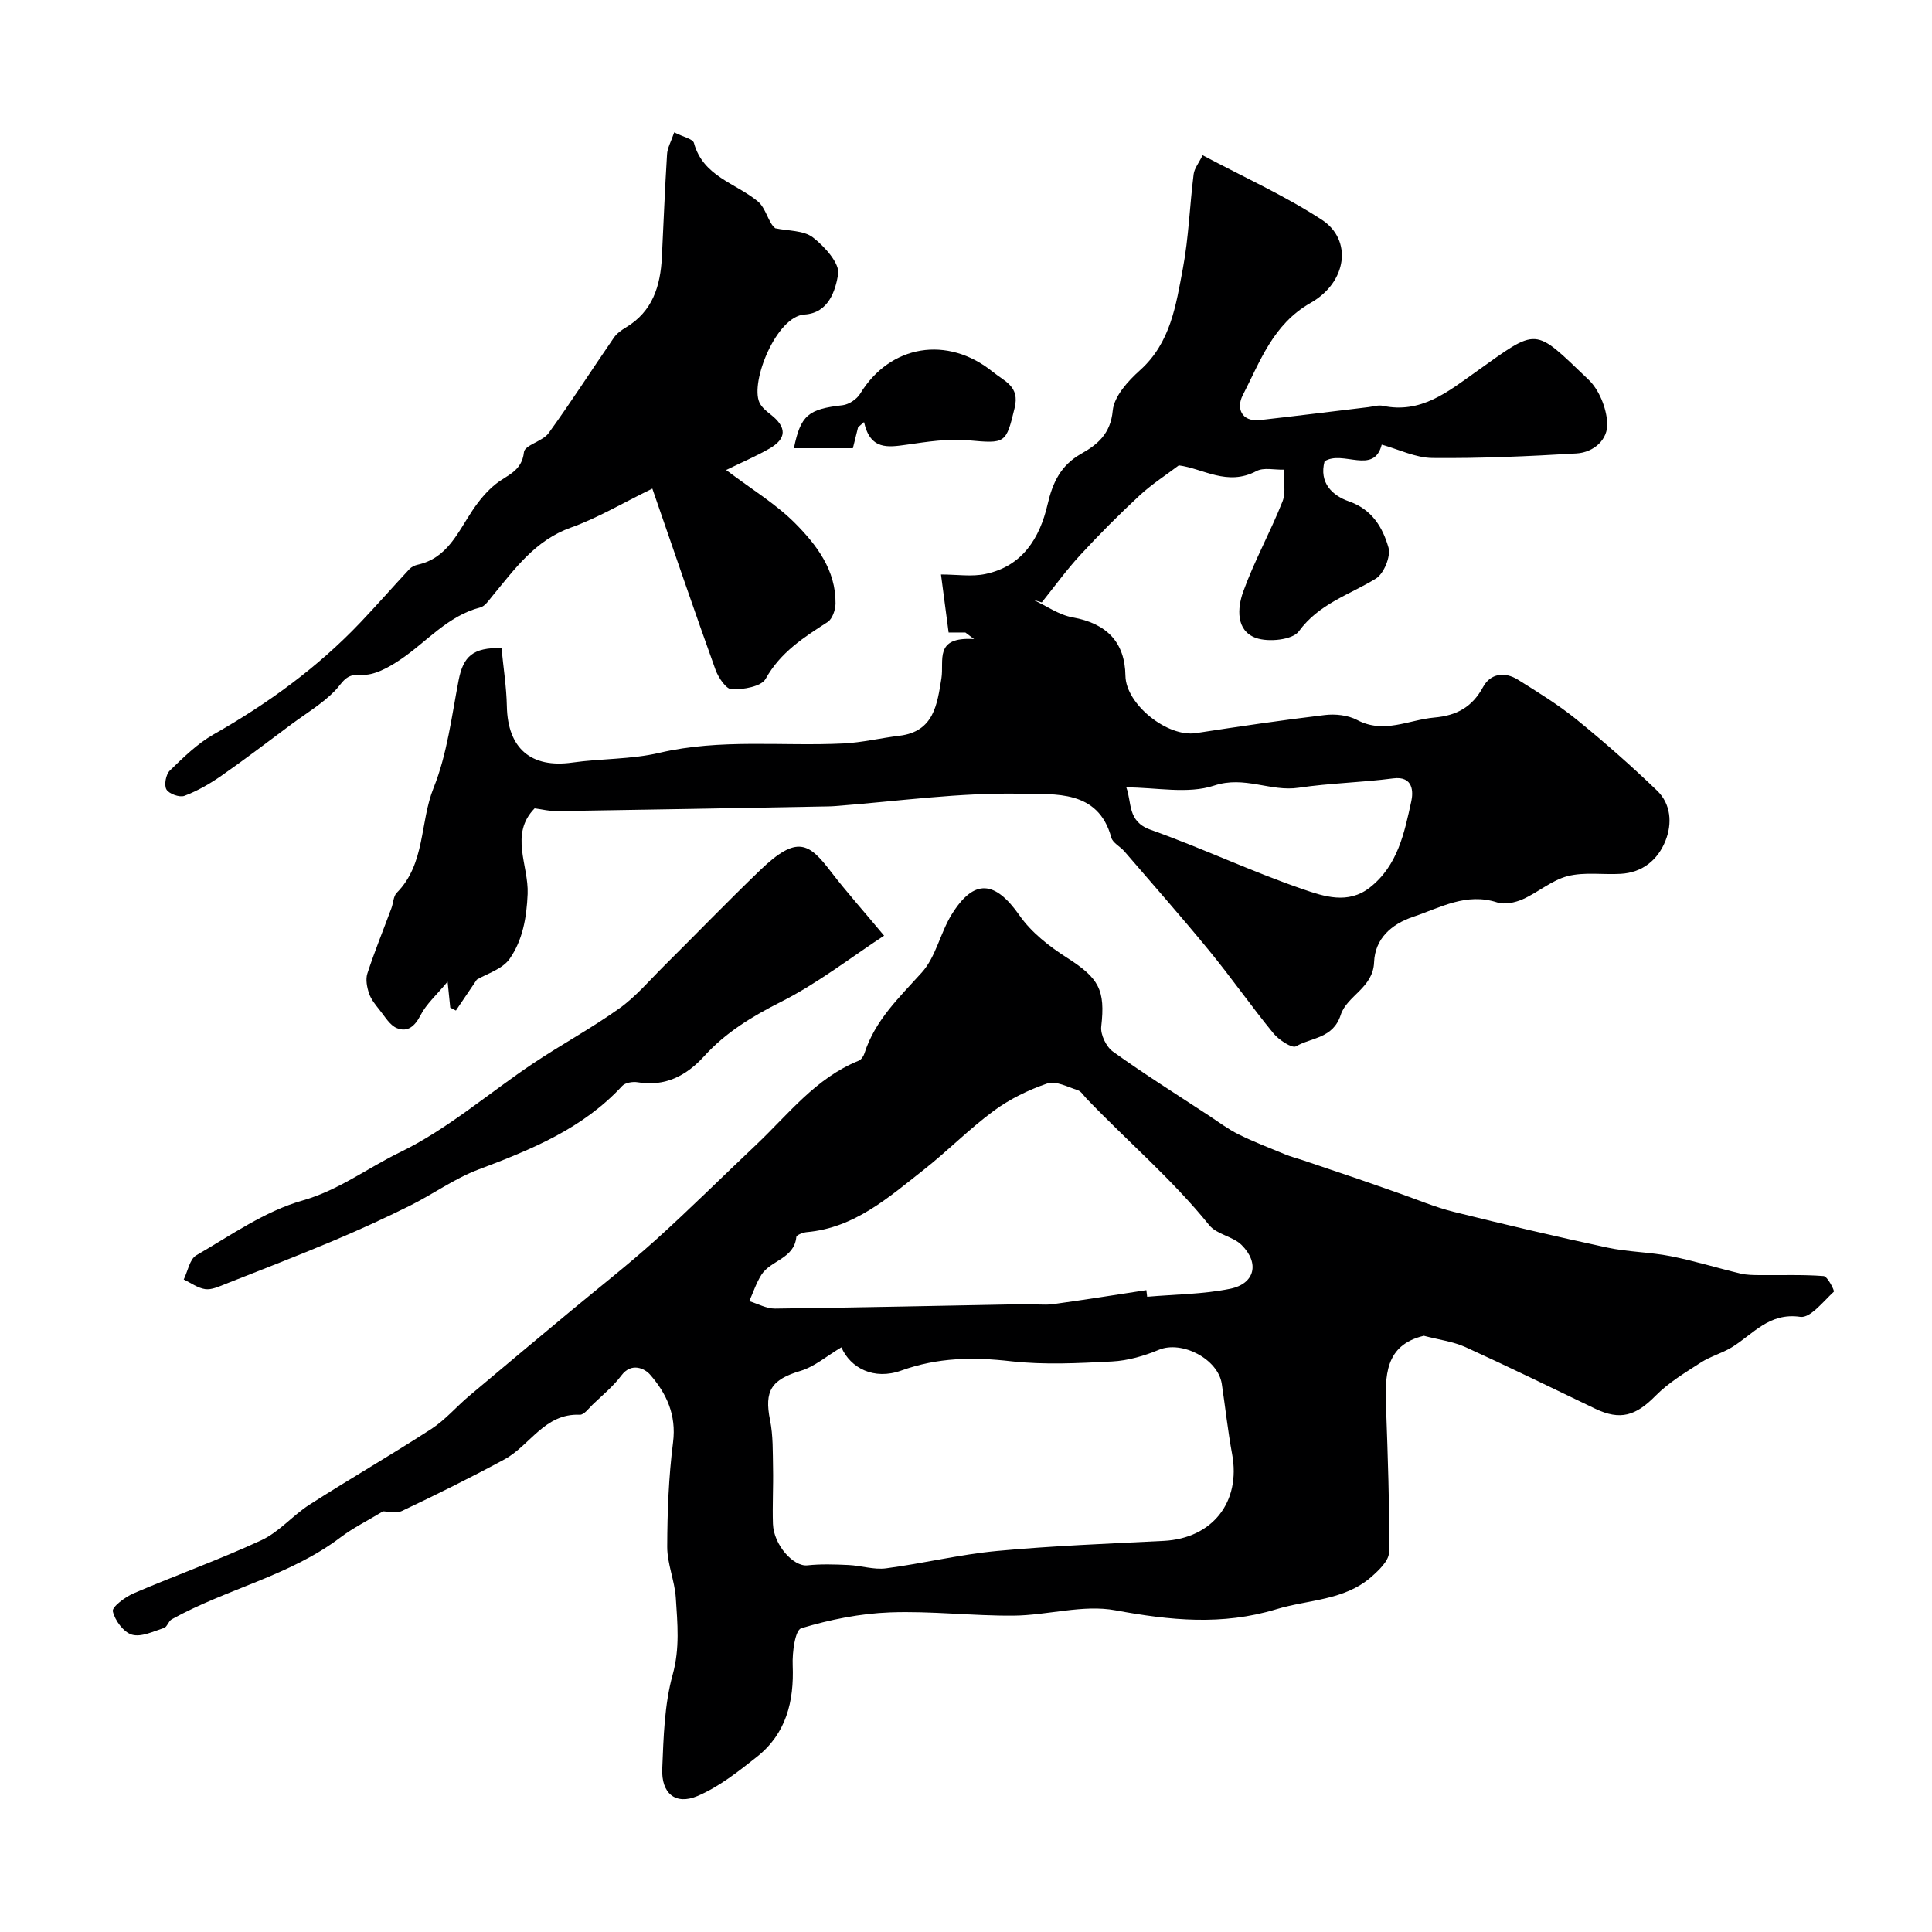
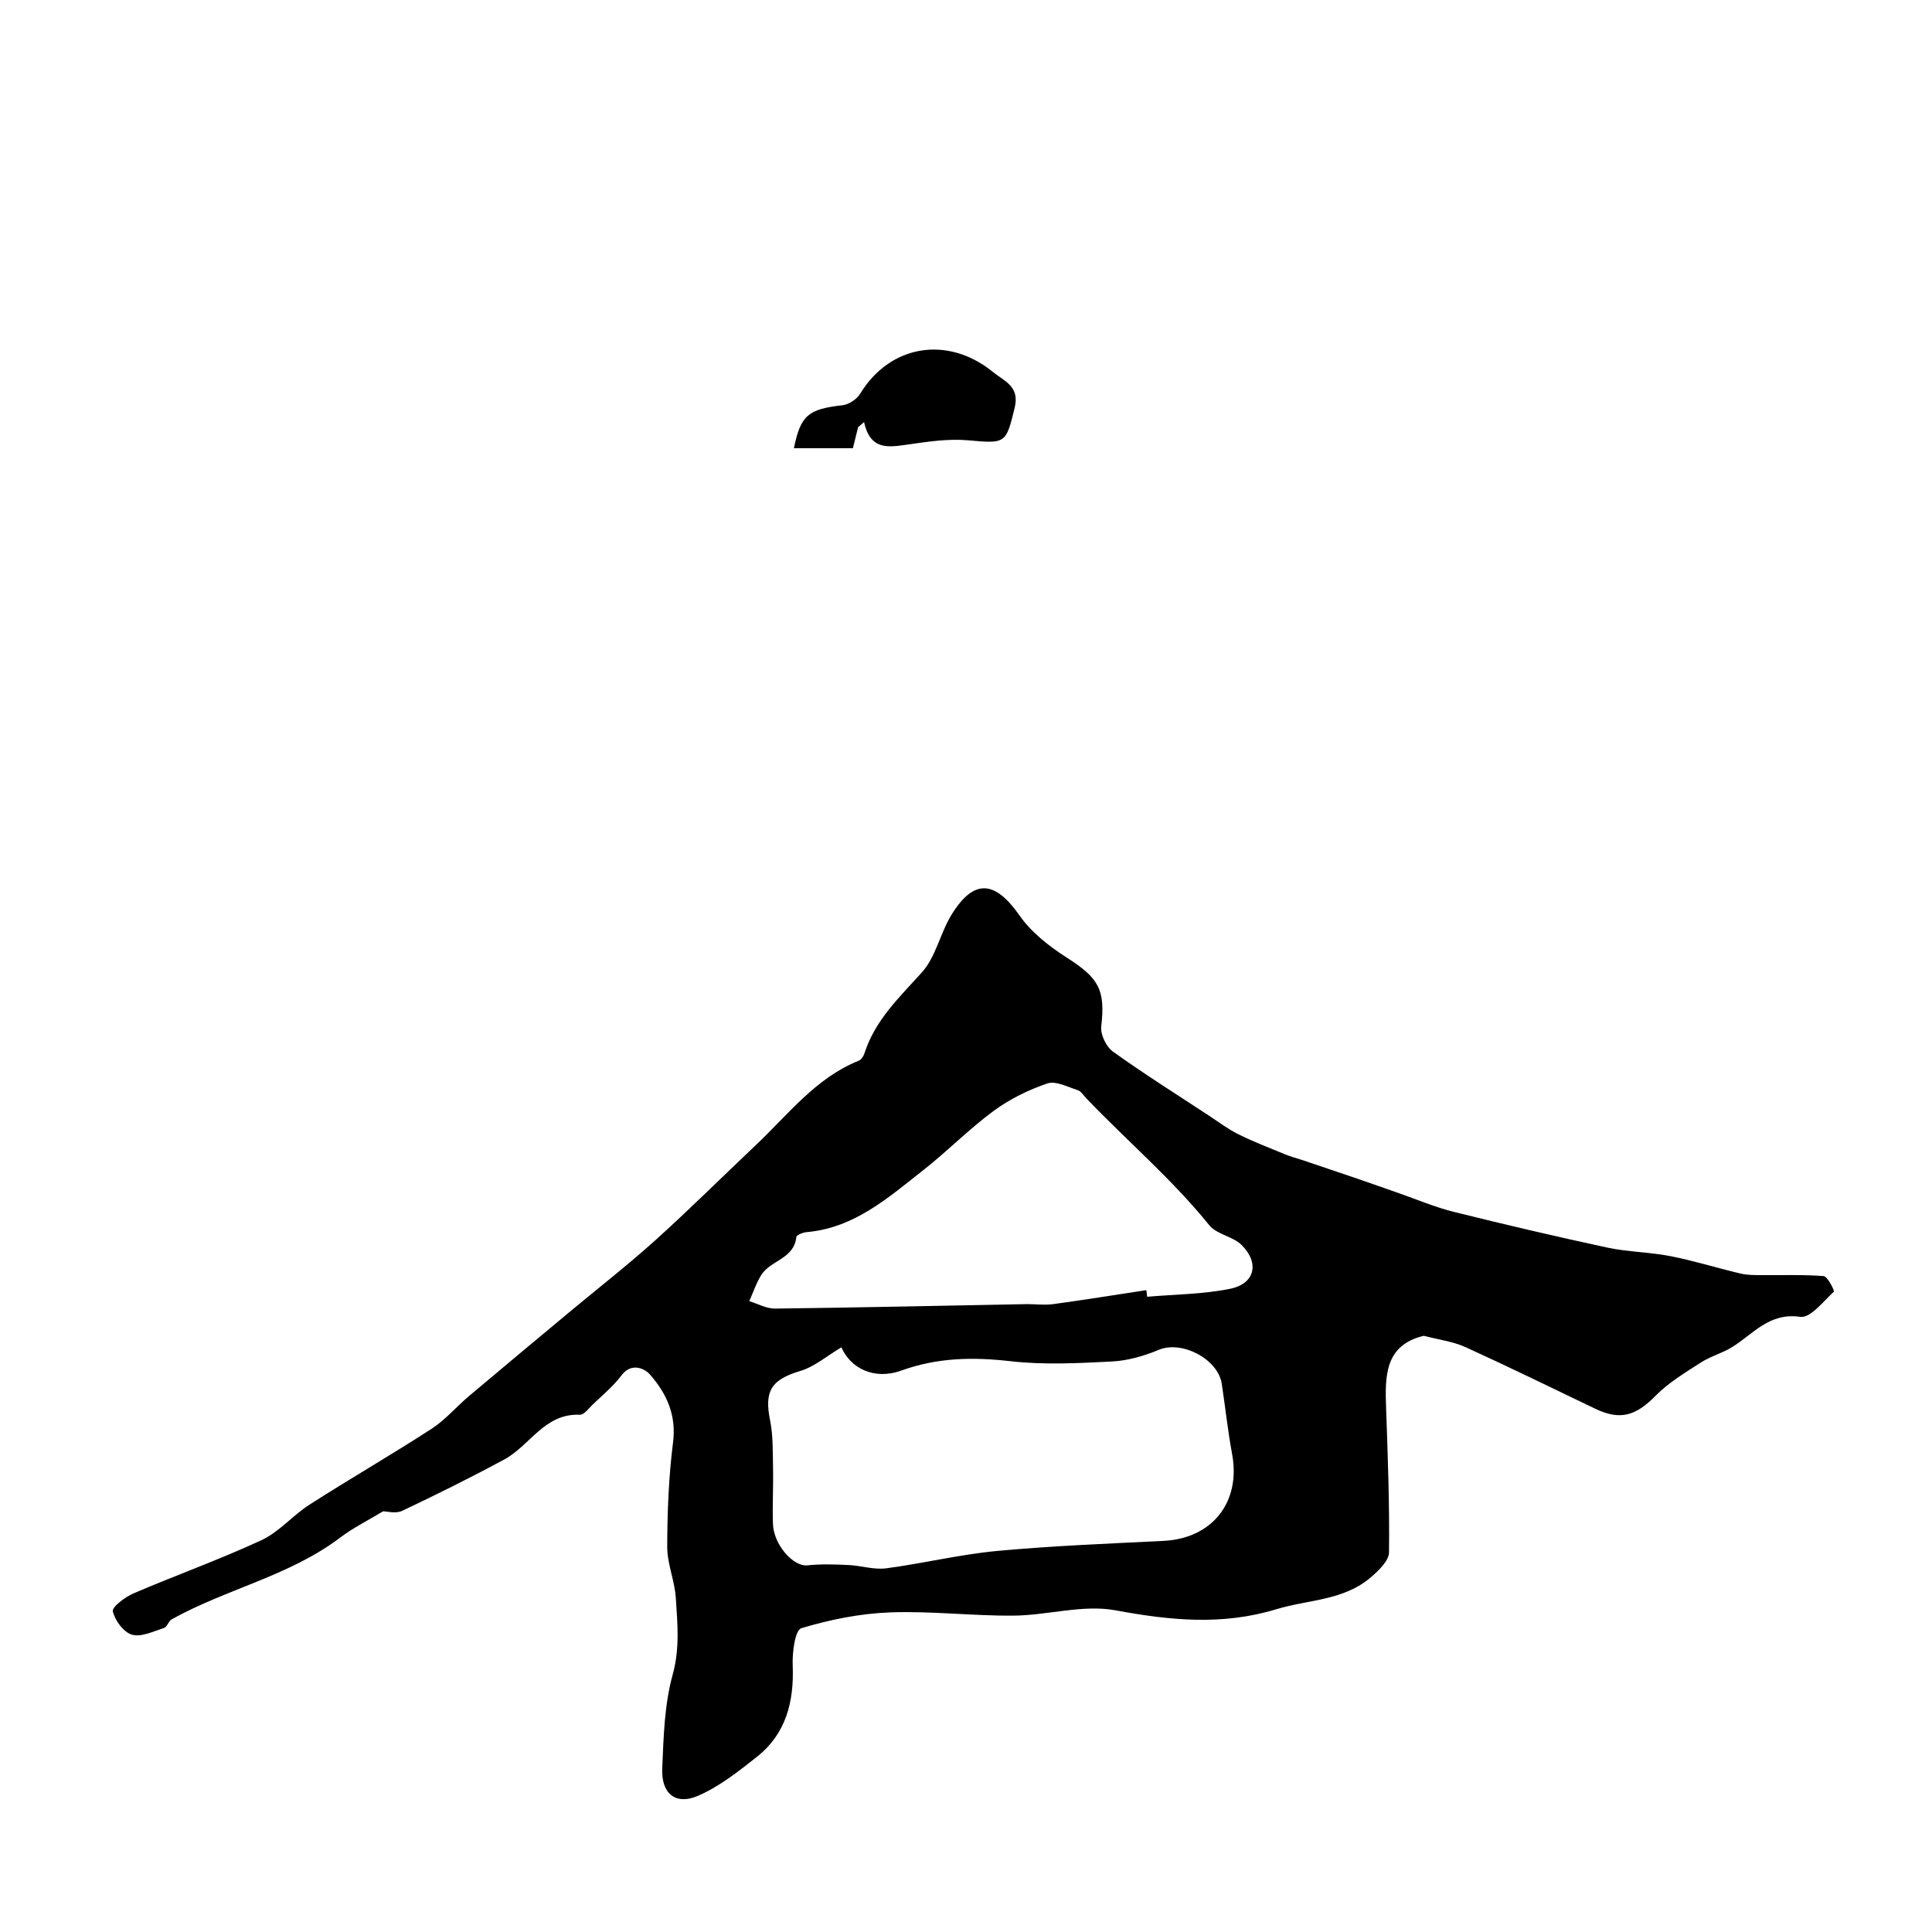
<svg xmlns="http://www.w3.org/2000/svg" enable-background="new 0 0 400 400" viewBox="0 0 400 400">
  <g fill="#000001">
    <path d="m294.79 276.56c-8.15 1.94-8.05 8.4-7.81 15.06.35 9.93.72 19.86.6 29.79-.02 1.73-2.13 3.73-3.71 5.11-5.6 4.87-12.97 4.64-19.6 6.65-11.25 3.42-22.03 2.32-33.32.23-6.73-1.25-14.05 1.04-21.11 1.1-8.52.07-17.07-.99-25.58-.67-6.18.23-12.44 1.49-18.37 3.28-1.28.39-1.88 5.02-1.77 7.66.3 7.51-1.35 14.17-7.42 18.97-3.85 3.04-7.85 6.22-12.3 8.11-4.55 1.93-7.51-.55-7.29-5.66.27-6.53.44-13.25 2.16-19.47 1.51-5.46.99-10.62.65-15.9-.23-3.55-1.79-7.06-1.78-10.58.02-7.22.3-14.48 1.21-21.63.72-5.7-1.38-10.15-4.78-14.03-1.05-1.2-3.81-2.61-5.91.19-1.68 2.25-3.92 4.08-5.96 6.04-.82.8-1.8 2.14-2.65 2.1-7.29-.33-10.3 6.35-15.58 9.22-6.96 3.77-14.07 7.29-21.22 10.68-1.31.62-3.17.09-3.94.09-3.25 1.97-6.22 3.43-8.82 5.4-10.54 7.99-23.63 10.66-34.95 16.97-.66.37-.93 1.57-1.58 1.78-2.19.7-4.71 1.95-6.64 1.39-1.73-.5-3.54-2.95-3.96-4.84-.2-.9 2.55-2.96 4.29-3.71 8.79-3.77 17.81-6.99 26.48-11.01 3.66-1.7 6.48-5.13 9.95-7.36 8.34-5.34 16.93-10.3 25.24-15.68 2.87-1.86 5.17-4.6 7.82-6.83 6.9-5.83 13.85-11.6 20.78-17.38 5.93-4.94 12.03-9.69 17.76-14.85 7.12-6.42 13.91-13.19 20.88-19.77 6.66-6.3 12.32-13.81 21.22-17.4.52-.21 1.01-.93 1.19-1.51 2.19-6.88 7.22-11.59 11.89-16.77 2.91-3.23 3.81-8.18 6.18-12.01 4.64-7.48 8.99-7.01 14.05.23 2.45 3.51 6.15 6.4 9.82 8.74 6.63 4.23 7.96 6.66 7.09 14.25-.19 1.65 1.03 4.18 2.42 5.18 6.48 4.65 13.24 8.9 19.91 13.28 2.02 1.33 3.97 2.81 6.13 3.87 3.13 1.55 6.41 2.81 9.64 4.14 1.17.48 2.4.79 3.6 1.19 3.77 1.27 7.55 2.54 11.32 3.83 2.84.97 5.67 1.99 8.5 2.97 3.8 1.32 7.53 2.92 11.42 3.89 10.57 2.63 21.19 5.12 31.84 7.41 4.3.92 8.8.93 13.12 1.78 4.87.96 9.63 2.45 14.47 3.6 1.27.3 2.63.31 3.95.32 4.42.05 8.85-.14 13.24.2.83.07 2.3 3.06 2.12 3.23-2.18 2.01-4.88 5.51-6.94 5.21-6.48-.95-9.77 3.6-14.2 6.31-2.03 1.24-4.43 1.87-6.42 3.16-3.25 2.1-6.66 4.14-9.34 6.86-4.12 4.18-7.33 5.17-12.51 2.69-8.94-4.29-17.85-8.65-26.87-12.76-2.59-1.16-5.49-1.52-8.61-2.34zm-120.59 2.39c-3.05 1.81-5.56 4.01-8.47 4.88-6.01 1.8-7.53 4.1-6.3 10.19.65 3.22.55 6.61.62 9.93.08 3.85-.15 7.7-.02 11.55.15 4.36 4.24 8.9 7.13 8.59 2.81-.3 5.68-.2 8.52-.07 2.59.12 5.23 1.01 7.74.69 7.69-1.01 15.29-2.88 23-3.6 11.47-1.07 23.01-1.51 34.52-2.09 10.06-.51 15.99-8.04 14.16-17.94-.89-4.82-1.41-9.7-2.14-14.55-.78-5.2-8.3-9.04-13.02-7.07-3.05 1.27-6.42 2.25-9.7 2.42-6.98.36-14.06.73-20.96-.05-7.81-.89-15.11-.79-22.68 1.93-5.67 2.04-10.52-.52-12.4-4.81zm63.14-11.84c.06.46.11.91.17 1.37 5.73-.5 11.56-.51 17.17-1.65 5.13-1.04 6.15-5.31 2.39-9.06-1.8-1.8-5.15-2.18-6.7-4.1-7.7-9.54-17.03-17.46-25.45-26.26-.57-.6-1.08-1.47-1.79-1.7-2.08-.67-4.55-1.99-6.3-1.39-3.91 1.33-7.8 3.24-11.12 5.69-5.06 3.73-9.51 8.29-14.46 12.18-7.29 5.72-14.32 12.04-24.24 12.91-.77.07-2.09.59-2.14 1.01-.44 4.51-5.31 4.81-7.22 7.81-1.07 1.68-1.7 3.64-2.52 5.47 1.78.54 3.56 1.56 5.34 1.54 17.28-.21 34.55-.6 51.83-.92 1.91-.04 3.85.25 5.72 0 6.45-.88 12.88-1.92 19.32-2.9z" />
-     <path d="m110.69 167.36c-5.26 5.37-1.2 11.81-1.45 17.73-.21 4.96-1.04 9.56-3.71 13.4-1.52 2.19-4.83 3.14-6.81 4.33-1.49 2.21-2.91 4.31-4.33 6.4-.39-.2-.78-.41-1.17-.61-.15-1.41-.29-2.83-.55-5.37-2.29 2.77-4.41 4.62-5.6 6.95-1.18 2.31-2.7 3.57-4.9 2.67-1.46-.59-2.48-2.39-3.57-3.75-.85-1.06-1.77-2.18-2.19-3.43-.44-1.29-.75-2.91-.35-4.13 1.49-4.56 3.31-9.02 4.98-13.52.4-1.06.39-2.47 1.11-3.19 5.96-6.03 4.75-14.58 7.62-21.72 2.81-6.99 3.73-14.77 5.18-22.27.96-4.96 2.96-6.81 8.88-6.68.38 3.98 1.03 8.03 1.11 12.08.18 8.71 5.01 12.84 13.56 11.63 6-.85 12.2-.64 18.05-2.02 12.63-2.96 25.36-1.32 38.04-1.93 3.89-.19 7.74-1.13 11.63-1.6 7.17-.86 7.82-6.56 8.69-11.88.6-3.7-1.61-8.67 6.76-8.14-.6-.45-1.2-.91-1.8-1.36-1.09 0-2.17 0-3.47 0-.51-3.85-.99-7.53-1.58-12.01 3.33 0 6.38.5 9.2-.1 7.66-1.61 11.25-7.43 12.87-14.41 1.05-4.55 2.73-8.1 6.97-10.49 3.37-1.9 6.08-4.13 6.52-8.93.28-2.96 3.16-6.13 5.64-8.35 6.37-5.71 7.45-13.51 8.88-21.07 1.21-6.42 1.41-13.02 2.23-19.52.15-1.21 1.08-2.33 1.86-3.93 8.37 4.46 16.92 8.31 24.68 13.36 6.36 4.14 5.27 12.9-2.32 17.21-7.81 4.44-10.44 12.11-14.08 19.18-1.27 2.47-.4 5.53 3.68 5.07 7.47-.84 14.93-1.78 22.39-2.67.98-.12 2.02-.47 2.95-.27 7.86 1.67 13.4-2.85 19.17-6.95 13.18-9.38 11.92-9.43 23.43 1.54 2.2 2.1 3.7 5.86 3.87 8.94.2 3.47-2.8 6.12-6.37 6.33-9.92.59-19.87 1.04-29.8.94-3.51-.03-7.01-1.79-10.52-2.76-1.6 6.36-8.08 1.05-11.83 3.45-1.18 4.43 1.59 7.09 5.04 8.29 4.83 1.68 7 5.44 8.19 9.56.52 1.81-.95 5.41-2.61 6.43-5.49 3.37-11.77 5.18-15.95 10.92-1.3 1.78-6.32 2.3-8.9 1.36-4.18-1.52-3.82-6.21-2.63-9.54 2.3-6.38 5.65-12.39 8.15-18.71.76-1.92.19-4.37.24-6.58-1.9.06-4.12-.51-5.63.29-6.06 3.21-11.07-.55-16.08-1.18-2.63 2-5.58 3.88-8.11 6.22-4.25 3.94-8.35 8.06-12.28 12.32-2.86 3.1-5.34 6.54-7.98 9.83-.57-.17-1.15-.35-1.72-.52 2.69 1.25 5.28 3.12 8.11 3.62 7.03 1.26 10.83 5.11 10.93 12.09.09 5.9 8.69 12.78 14.61 11.87 8.87-1.36 17.76-2.68 26.67-3.74 2.18-.26 4.78.02 6.68 1.02 5.57 2.95 10.67-.03 15.99-.5 4.63-.41 7.83-2.15 10.11-6.35 1.51-2.79 4.49-3.19 7.21-1.48 4.14 2.59 8.34 5.17 12.12 8.23 5.75 4.67 11.33 9.58 16.67 14.72 2.89 2.78 3.17 6.81 1.76 10.36-1.57 3.97-4.75 6.63-9.3 6.88-3.67.21-7.52-.42-10.99.48-3.29.85-6.11 3.38-9.3 4.79-1.57.69-3.72 1.15-5.26.65-6.41-2.09-11.76 1.08-17.38 2.97-4.56 1.53-7.92 4.55-8.11 9.41-.2 5.33-5.63 6.92-6.91 10.91-1.58 4.9-6.06 4.64-9.26 6.5-.8.47-3.55-1.32-4.66-2.68-4.56-5.56-8.68-11.48-13.24-17.04-5.73-7-11.72-13.78-17.62-20.64-.87-1.01-2.42-1.75-2.72-2.87-2.7-9.99-11.82-8.9-18.41-9.06-12.94-.31-25.93 1.58-38.9 2.56-.5.04-1 .05-1.5.06-18.6.34-37.2.69-55.8.97-1.59.06-3.18-.36-4.78-.57zm122.5-4.34c1.17 3.09.17 7.05 4.99 8.76 10.66 3.79 20.93 8.67 31.62 12.34 4.26 1.46 9.28 3.18 13.79-.35 5.81-4.55 7.17-11.33 8.61-17.9.38-1.75.53-5.28-3.78-4.71-6.48.85-13.07.97-19.53 1.93-5.86.88-11.2-2.55-17.53-.44-5.45 1.8-11.98.37-18.17.37z" />
-     <path d="m139.59 27.4c1.93.99 3.85 1.36 4.08 2.19 1.89 6.94 8.58 8.29 13.2 12.08 1.76 1.44 2.2 4.5 3.64 5.59 2.64.57 5.85.4 7.79 1.89 2.43 1.87 5.62 5.41 5.23 7.66-.56 3.25-1.9 7.99-6.97 8.31-5.81.36-11.27 13.95-9.33 18.21.45.99 1.44 1.8 2.34 2.5 3.35 2.63 3.35 4.97-.29 7.06-2.74 1.57-5.66 2.81-8.94 4.42 5.31 4.02 10.3 7.02 14.28 11.02 4.46 4.49 8.45 9.71 8.37 16.63-.02 1.32-.66 3.2-1.65 3.83-4.96 3.19-9.76 6.26-12.82 11.75-.9 1.61-4.61 2.23-7 2.18-1.19-.03-2.8-2.44-3.39-4.08-4.33-12.04-8.46-24.16-13.07-37.48-6.21 3.02-11.33 6.09-16.85 8.06-7.44 2.65-11.62 8.57-16.27 14.18-.74.89-1.52 2.11-2.49 2.36-6.83 1.76-11.16 7.21-16.69 10.89-2.35 1.57-5.39 3.27-7.96 3.06-3.3-.27-3.84 1.66-5.5 3.35-2.6 2.65-5.89 4.62-8.91 6.85-4.84 3.6-9.63 7.27-14.58 10.72-2.37 1.65-4.95 3.13-7.63 4.14-1 .38-3.2-.41-3.72-1.32-.53-.91-.12-3.12.7-3.91 2.81-2.73 5.71-5.58 9.08-7.5 11.21-6.37 21.51-13.84 30.4-23.19 3.43-3.61 6.72-7.37 10.12-11.02.42-.45 1.09-.78 1.7-.91 6.18-1.36 8.32-6.72 11.37-11.26 1.35-2.02 2.97-3.99 4.86-5.49 2.34-1.86 5.36-2.59 5.79-6.57.16-1.46 3.87-2.22 5.1-3.92 4.68-6.46 8.98-13.19 13.51-19.76.6-.88 1.58-1.57 2.52-2.14 5.5-3.3 7.12-8.56 7.42-14.48.36-7.1.62-14.2 1.07-21.29.05-1.34.83-2.67 1.49-4.61z" />
-     <path d="m183.04 193.72c-6.86 4.49-13.71 9.84-21.33 13.69-5.98 3.02-11.41 6.3-15.9 11.24-3.67 4.04-8.06 6.38-13.79 5.42-1.02-.17-2.57.08-3.2.76-8.15 8.84-18.81 13.17-29.73 17.29-5 1.88-9.47 5.15-14.31 7.55-5.2 2.58-10.49 5-15.84 7.25-7.4 3.11-14.88 6.01-22.35 8.95-1.32.52-2.8 1.21-4.1 1.03-1.55-.22-2.97-1.29-4.45-1.99.84-1.71 1.23-4.21 2.6-5.01 7.15-4.14 14.19-9.13 21.97-11.34 7.53-2.14 13.5-6.75 20.19-9.99 9.85-4.77 18.38-12.25 27.59-18.41 5.86-3.92 12.1-7.29 17.83-11.38 3.4-2.42 6.18-5.73 9.17-8.7 6.67-6.62 13.19-13.38 19.96-19.89 7.7-7.4 10.13-5.69 14.75.37 3.16 4.11 6.62 7.97 10.94 13.16z" />
    <path d="m177.66 88.45c-.34 1.38-.68 2.75-1.08 4.35-3.98 0-8.08 0-12.21 0 1.39-6.84 2.98-8.1 10.07-8.9 1.31-.15 2.96-1.25 3.65-2.39 6.19-10.15 18.09-12.12 27.47-4.51 2.44 1.98 5.59 2.98 4.52 7.41-1.8 7.47-1.87 7.45-9.64 6.75-4.18-.38-8.51.31-12.72.91-3.9.55-7.54 1.13-8.83-4.68-.4.35-.81.7-1.23 1.06z" />
  </g>
</svg>